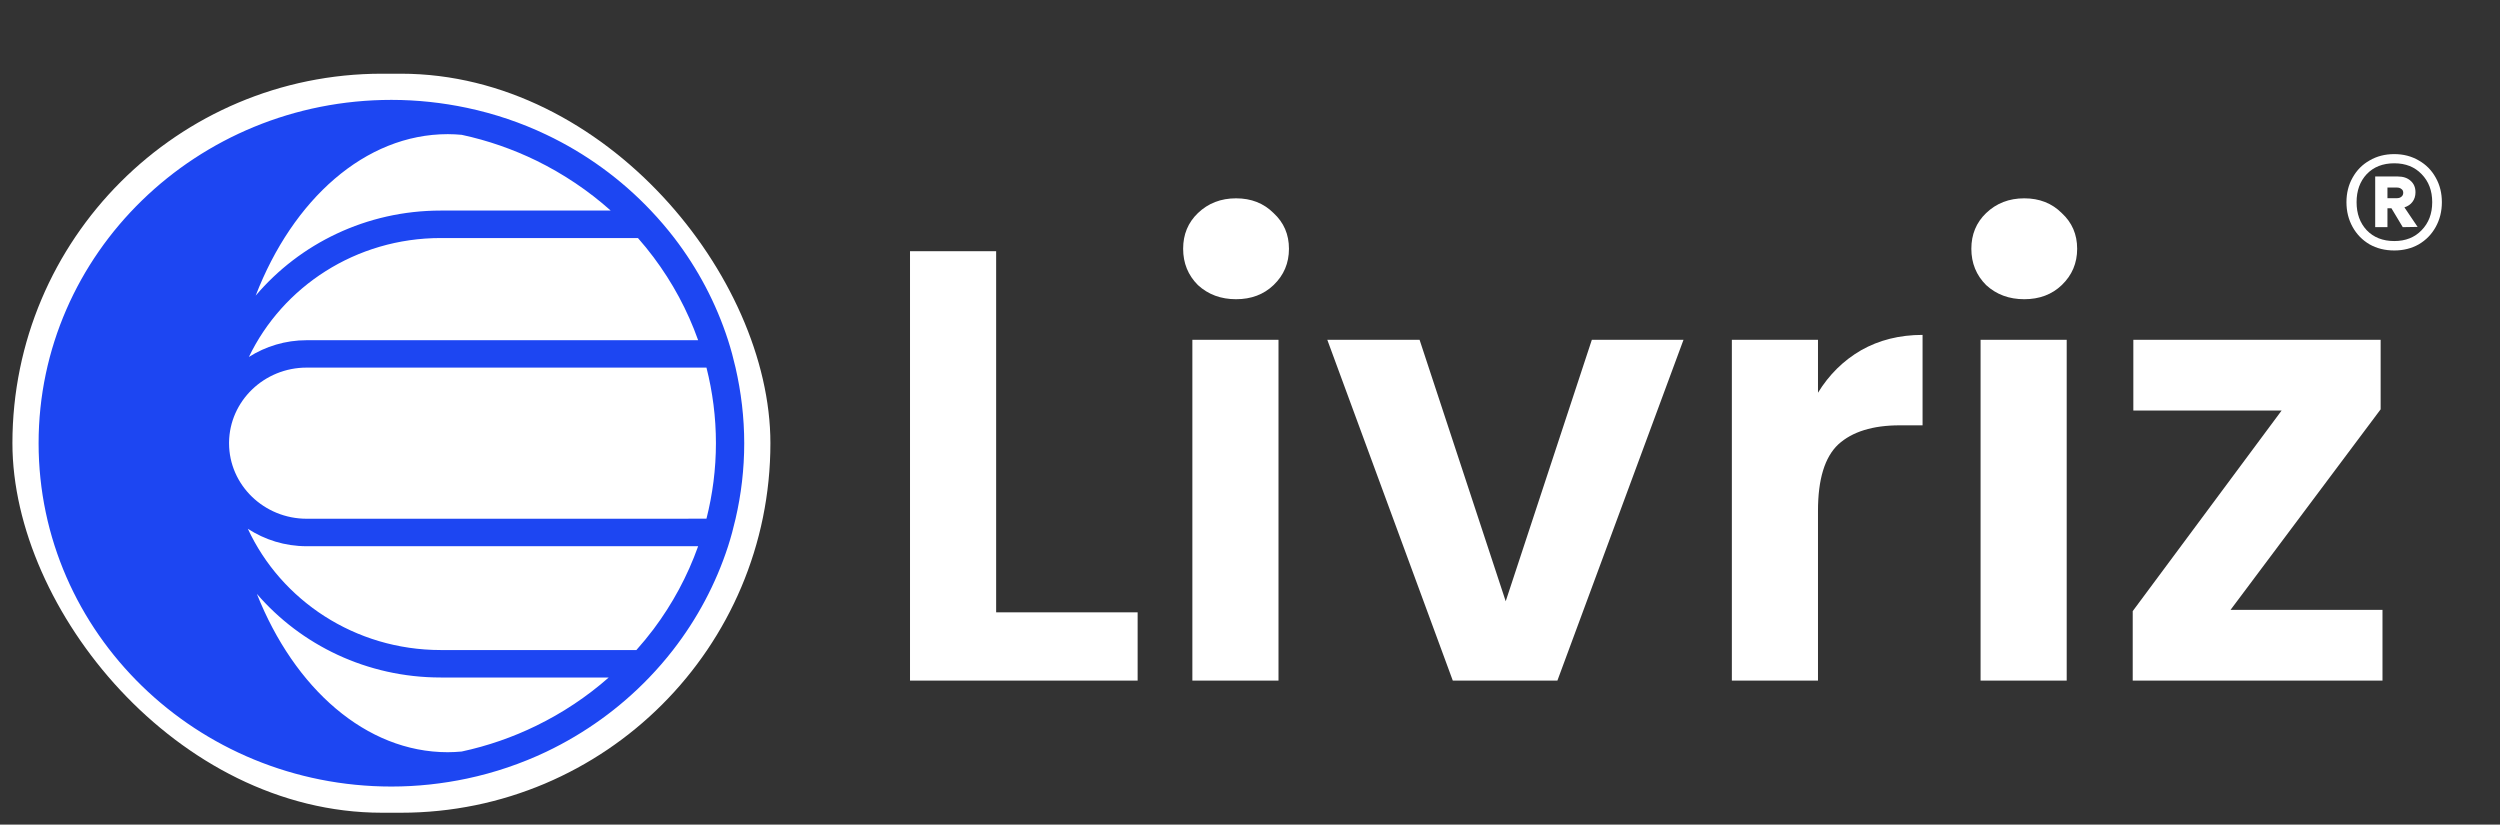
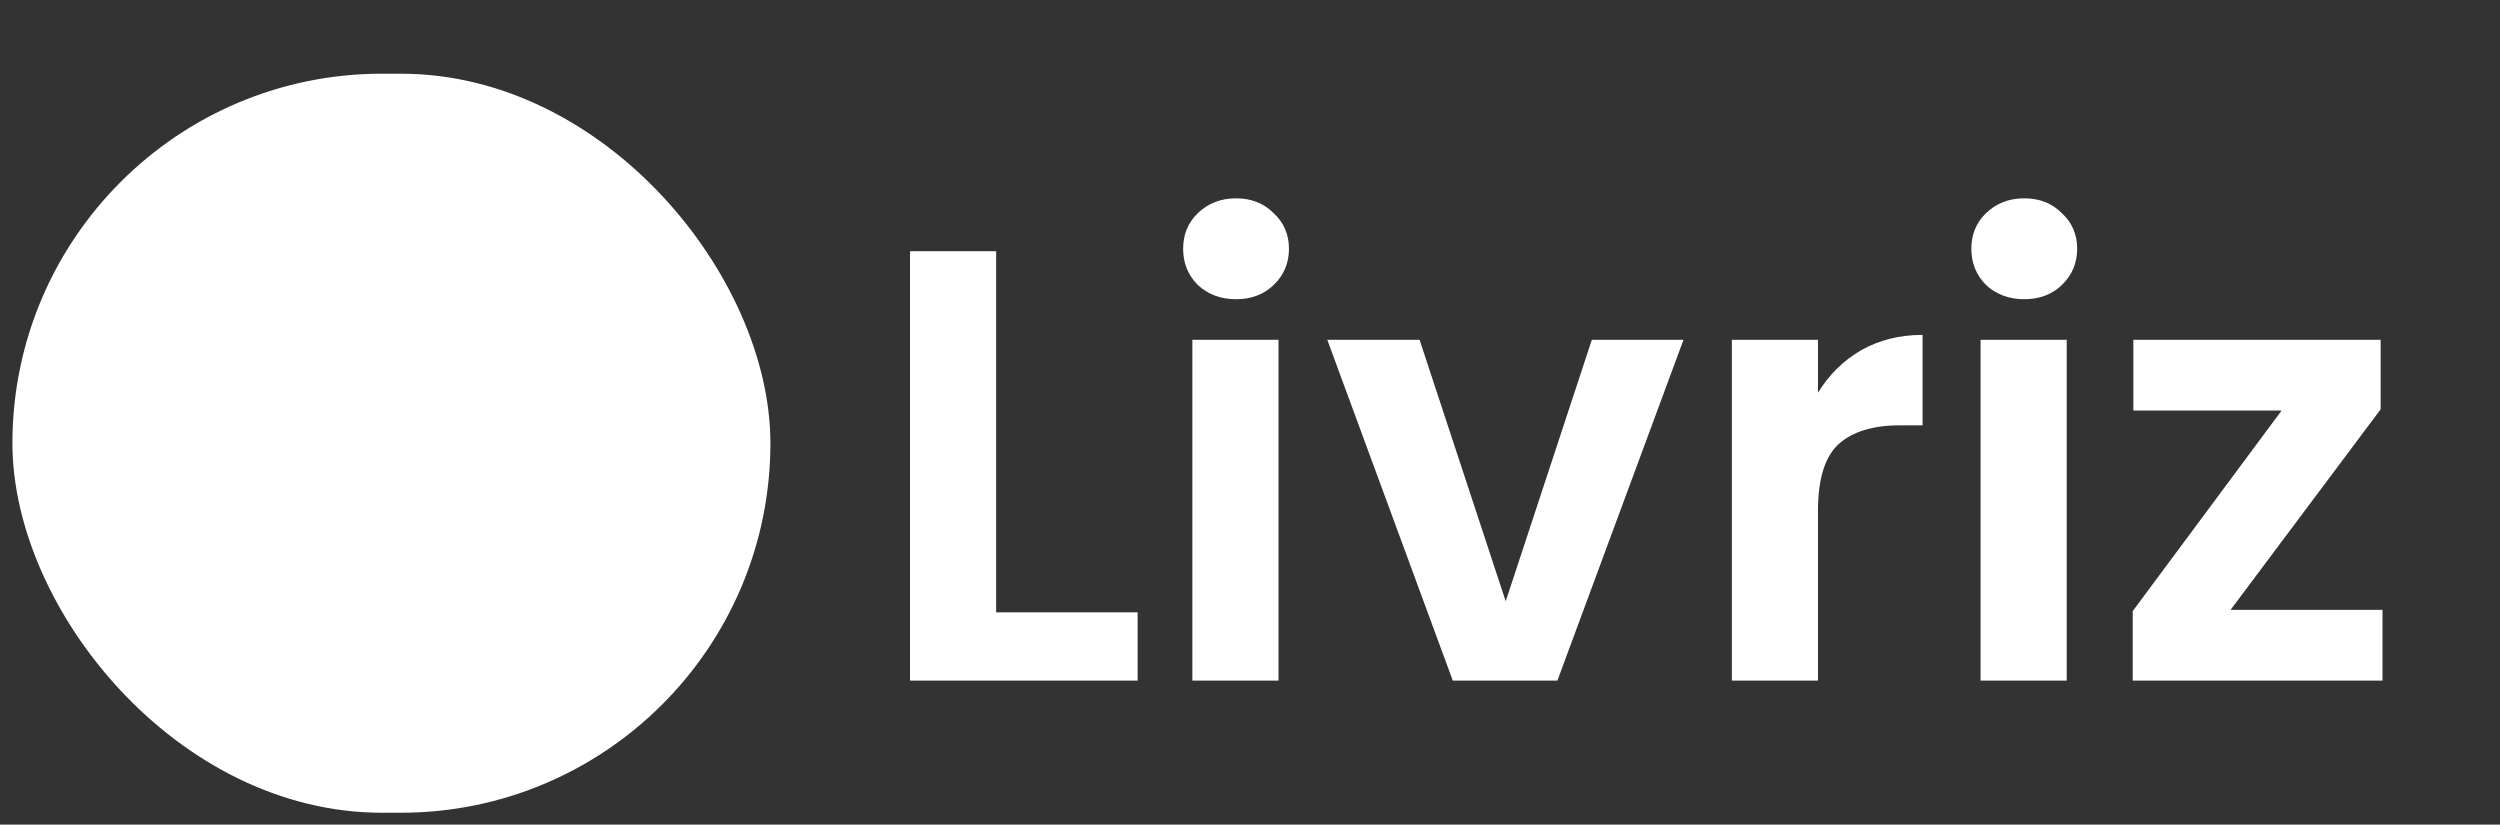
<svg xmlns="http://www.w3.org/2000/svg" width="191" height="63" viewBox="0 0 191 63" fill="none">
  <rect x="0" y="0" width="191" height="63" fill="#333333" stroke="none" />
  <rect x="1.949" y="6.631" width="55.91" height="54.462" rx="27.231" fill="white" />
  <rect x="1.949" y="6.631" width="55.91" height="54.462" rx="27.231" stroke="white" stroke-width="2" />
-   <path d="M56.196 28.091C56.034 27.383 55.845 26.68 55.624 25.992C54.708 23.154 53.311 20.52 51.521 18.186C50.96 17.457 50.362 16.759 49.726 16.087C47.467 13.7 44.76 11.723 41.73 10.285C39.827 9.378 37.8 8.69 35.675 8.239C33.815 7.846 31.885 7.631 29.906 7.631C15.02 7.631 2.949 19.377 2.949 33.861C2.949 48.346 15.02 60.092 29.906 60.092C31.89 60.092 33.815 59.877 35.675 59.484C37.8 59.033 39.827 58.34 41.73 57.438C44.701 56.021 47.364 54.091 49.596 51.767C50.238 51.1 50.847 50.397 51.413 49.668C53.252 47.302 54.686 44.627 55.624 41.736C55.845 41.049 56.034 40.346 56.196 39.638C56.627 37.78 56.859 35.85 56.859 33.867C56.859 31.884 56.621 29.948 56.196 28.091ZM53.338 25.992H52.173H49.968H23.431C21.803 25.992 20.288 26.464 19.015 27.272C21.593 21.905 27.184 18.186 33.675 18.186H46.701H48.739C49.154 18.658 49.553 19.146 49.931 19.65C51.37 21.57 52.524 23.7 53.338 25.992ZM46.658 16.087H45.197H33.675C27.987 16.087 22.897 18.621 19.533 22.587C22.369 15.243 27.89 10.249 34.214 10.249C34.57 10.249 34.926 10.27 35.276 10.301C37.277 10.731 39.18 11.398 40.97 12.268C43.046 13.286 44.96 14.571 46.658 16.087ZM40.964 55.449C39.18 56.32 37.271 56.987 35.271 57.417C34.92 57.448 34.565 57.469 34.209 57.469C27.949 57.469 22.488 52.585 19.625 45.372C22.989 49.275 28.035 51.761 33.67 51.761H45.084H46.507C44.852 53.22 42.986 54.463 40.964 55.449ZM49.931 48.068C49.515 48.619 49.079 49.149 48.62 49.663H46.62H33.675C27.114 49.663 21.469 45.859 18.935 40.398C20.223 41.238 21.765 41.731 23.431 41.731H49.968H52.173H53.338C52.524 44.018 51.37 46.148 49.931 48.068ZM52.599 39.632H50.421H23.431C20.169 39.632 17.511 37.056 17.5 33.883C17.5 33.851 17.5 33.825 17.5 33.793C17.538 30.64 20.18 28.085 23.426 28.085H50.416H52.594H53.974C54.443 29.937 54.697 31.868 54.697 33.856C54.697 35.844 54.443 37.775 53.974 39.627H52.599V39.632Z" fill="#1D46F2" />
  <path d="M76.105 46.783H86.915V52H69.525V19.194H76.105V46.783ZM94.434 22.86C93.275 22.86 92.304 22.5 91.52 21.779C90.769 21.027 90.392 20.103 90.392 19.006C90.392 17.909 90.769 17.001 91.52 16.28C92.304 15.528 93.275 15.152 94.434 15.152C95.594 15.152 96.549 15.528 97.302 16.28C98.085 17.001 98.477 17.909 98.477 19.006C98.477 20.103 98.085 21.027 97.302 21.779C96.549 22.5 95.594 22.86 94.434 22.86ZM97.677 25.962V52H91.097V25.962H97.677ZM115.036 45.937L121.616 25.962H128.619L118.984 52H110.994L101.406 25.962H108.456L115.036 45.937ZM138.894 30.004C139.74 28.625 140.837 27.544 142.184 26.761C143.563 25.978 145.13 25.586 146.884 25.586V32.495H145.145C143.077 32.495 141.511 32.981 140.445 33.952C139.411 34.923 138.894 36.615 138.894 39.028V52H132.314V25.962H138.894V30.004ZM154.653 22.86C153.494 22.86 152.523 22.5 151.739 21.779C150.987 21.027 150.611 20.103 150.611 19.006C150.611 17.909 150.987 17.001 151.739 16.28C152.523 15.528 153.494 15.152 154.653 15.152C155.813 15.152 156.768 15.528 157.52 16.28C158.304 17.001 158.695 17.909 158.695 19.006C158.695 20.103 158.304 21.027 157.52 21.779C156.768 22.5 155.813 22.86 154.653 22.86ZM157.896 25.962V52H151.316V25.962H157.896ZM170.413 46.595H182.022V52H162.94V46.689L174.314 31.367H162.987V25.962H181.881V31.273L170.413 46.595Z" fill="white" />
-   <path d="M182.923 11.774C183.619 11.774 184.243 11.936 184.795 12.26C185.347 12.572 185.779 13.01 186.091 13.574C186.403 14.126 186.559 14.75 186.559 15.446C186.559 16.142 186.403 16.772 186.091 17.336C185.779 17.9 185.347 18.344 184.795 18.668C184.243 18.98 183.619 19.136 182.923 19.136C182.215 19.136 181.585 18.98 181.033 18.668C180.481 18.344 180.049 17.9 179.737 17.336C179.425 16.772 179.269 16.142 179.269 15.446C179.269 14.75 179.425 14.126 179.737 13.574C180.049 13.01 180.481 12.572 181.033 12.26C181.585 11.936 182.215 11.774 182.923 11.774ZM182.923 18.416C183.787 18.416 184.483 18.14 185.011 17.588C185.551 17.036 185.821 16.322 185.821 15.446C185.821 14.57 185.551 13.856 185.011 13.304C184.483 12.752 183.787 12.476 182.923 12.476C182.047 12.476 181.345 12.752 180.817 13.304C180.301 13.856 180.043 14.57 180.043 15.446C180.043 16.322 180.301 17.036 180.817 17.588C181.345 18.14 182.047 18.416 182.923 18.416ZM184.543 14.69C184.543 14.978 184.465 15.224 184.309 15.428C184.165 15.62 183.961 15.758 183.697 15.842L184.705 17.336L183.571 17.354L182.707 15.914H182.401V17.354H181.465V13.484H183.193C183.601 13.484 183.925 13.592 184.165 13.808C184.417 14.024 184.543 14.318 184.543 14.69ZM182.401 15.14H183.139C183.271 15.14 183.379 15.104 183.463 15.032C183.559 14.96 183.607 14.858 183.607 14.726C183.607 14.594 183.559 14.498 183.463 14.438C183.379 14.366 183.271 14.33 183.139 14.33H182.401V15.14Z" fill="white" />
</svg>